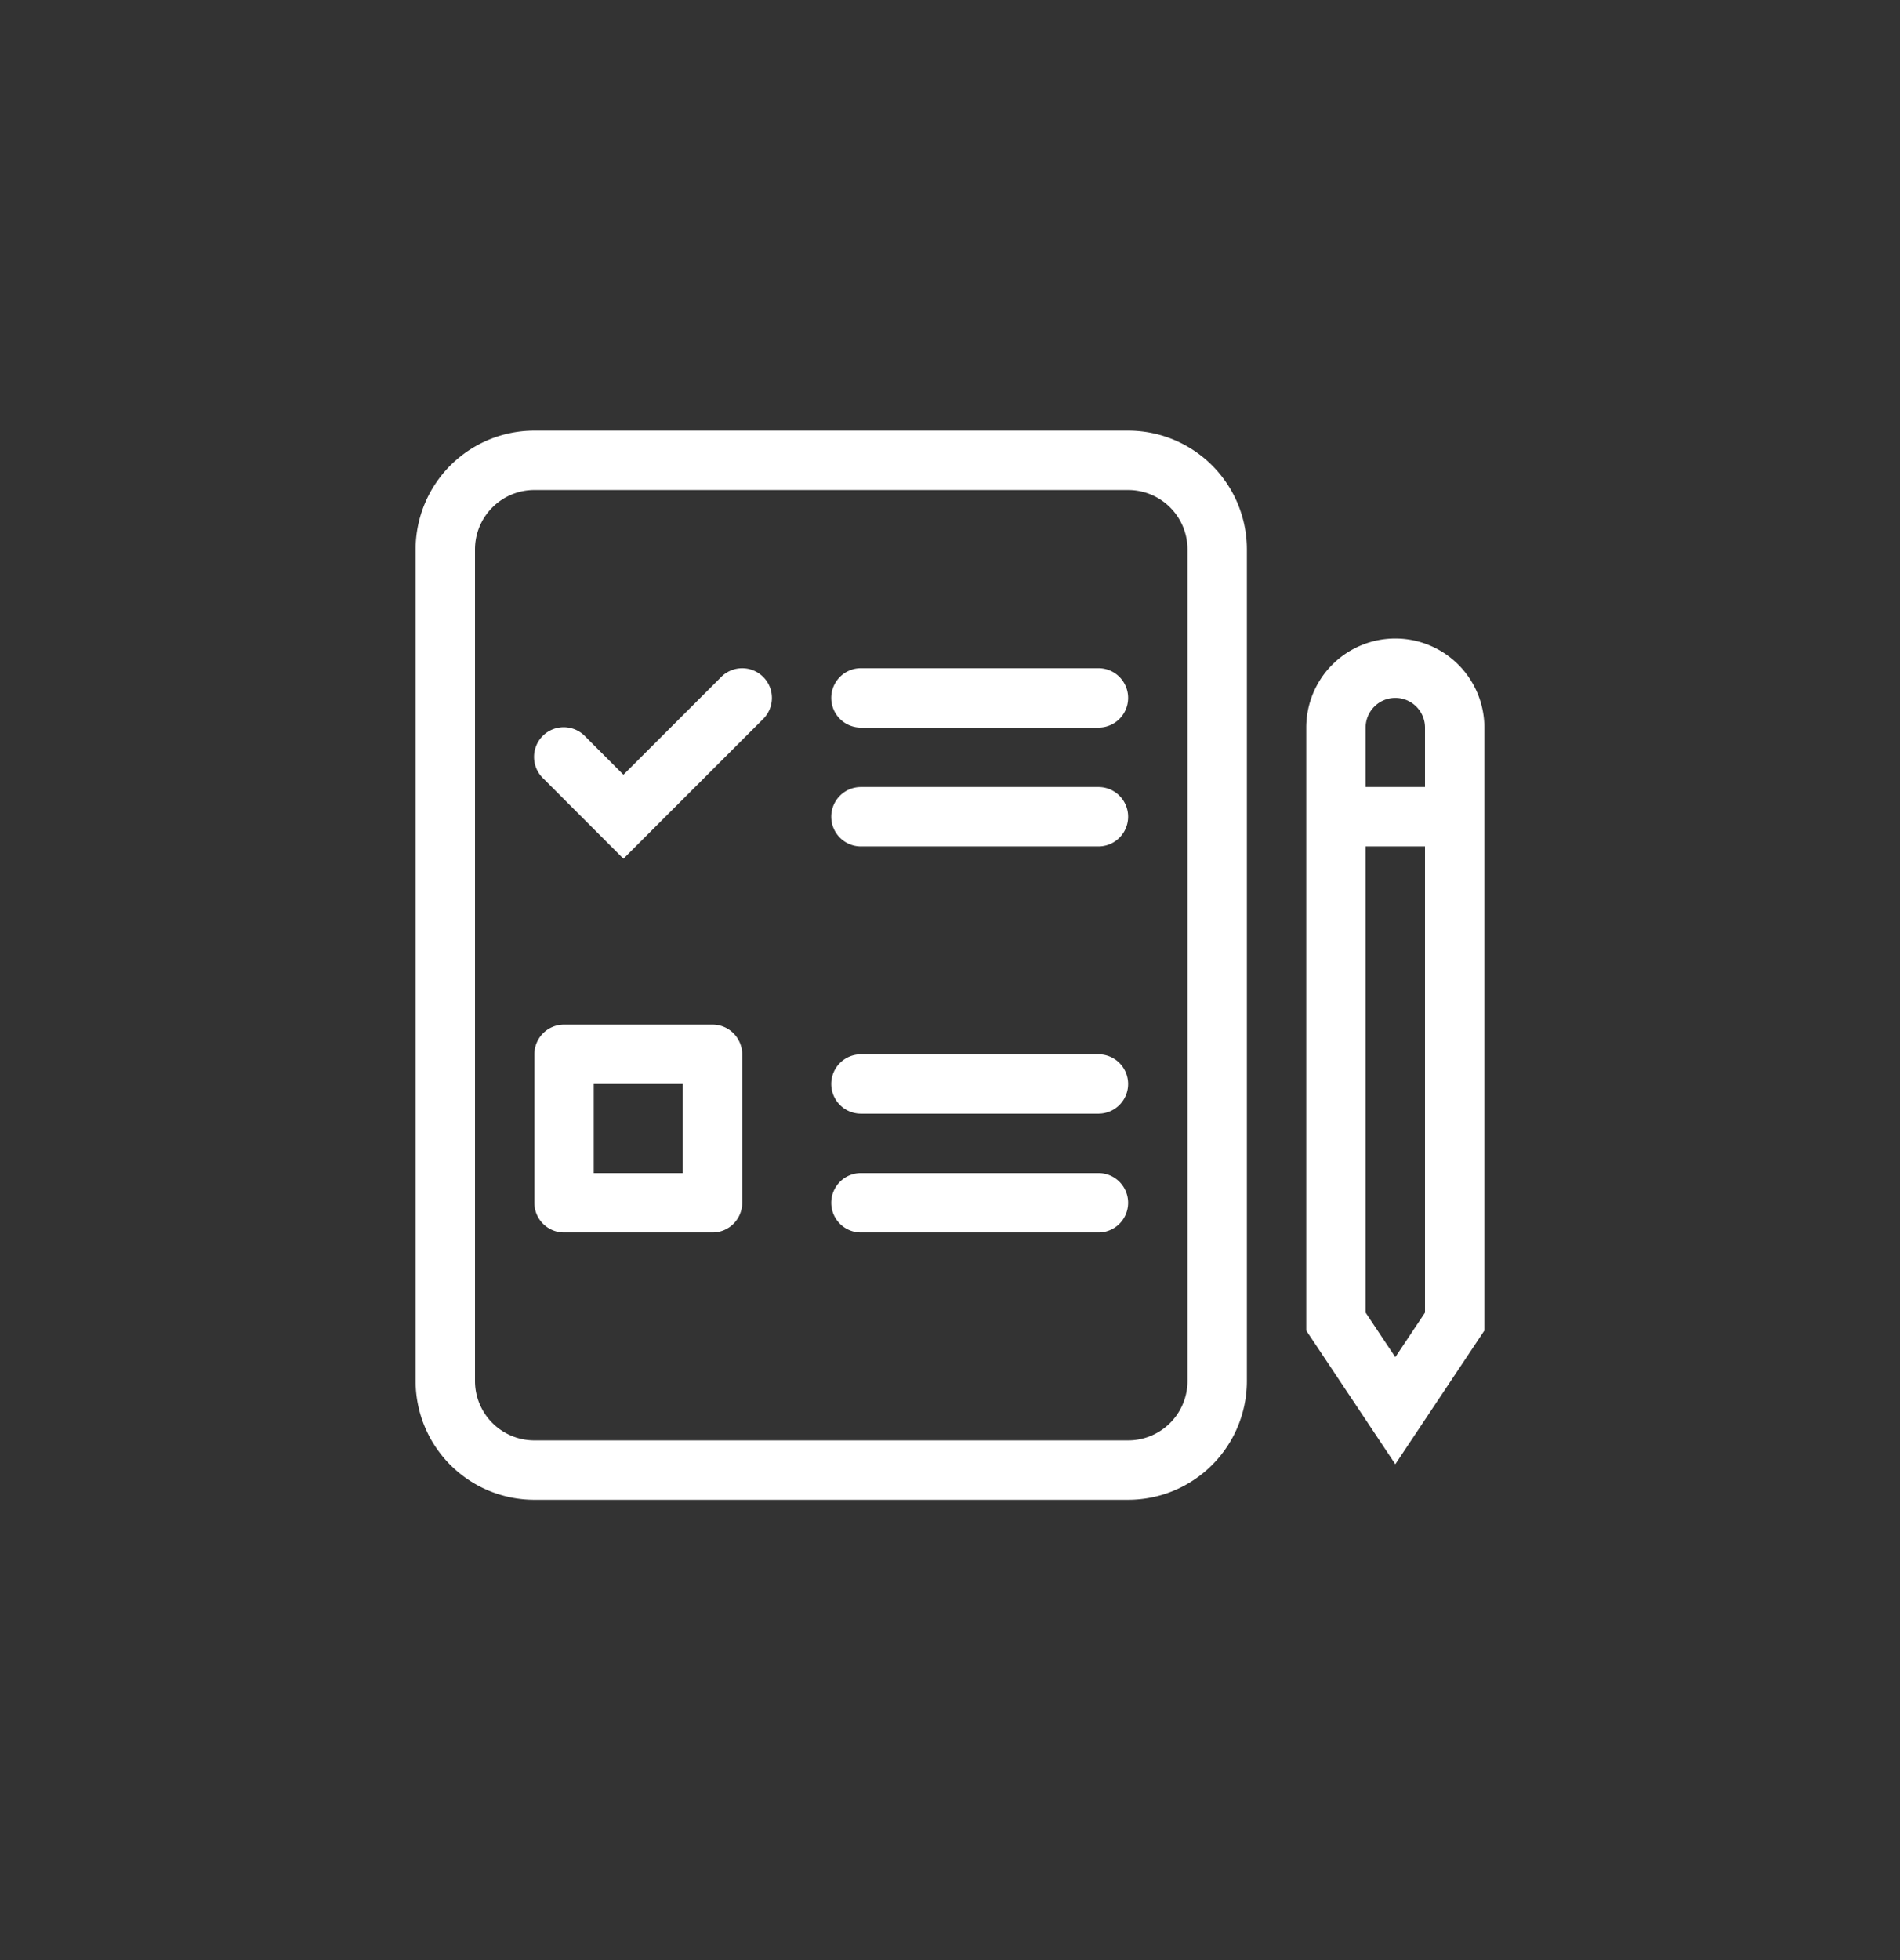
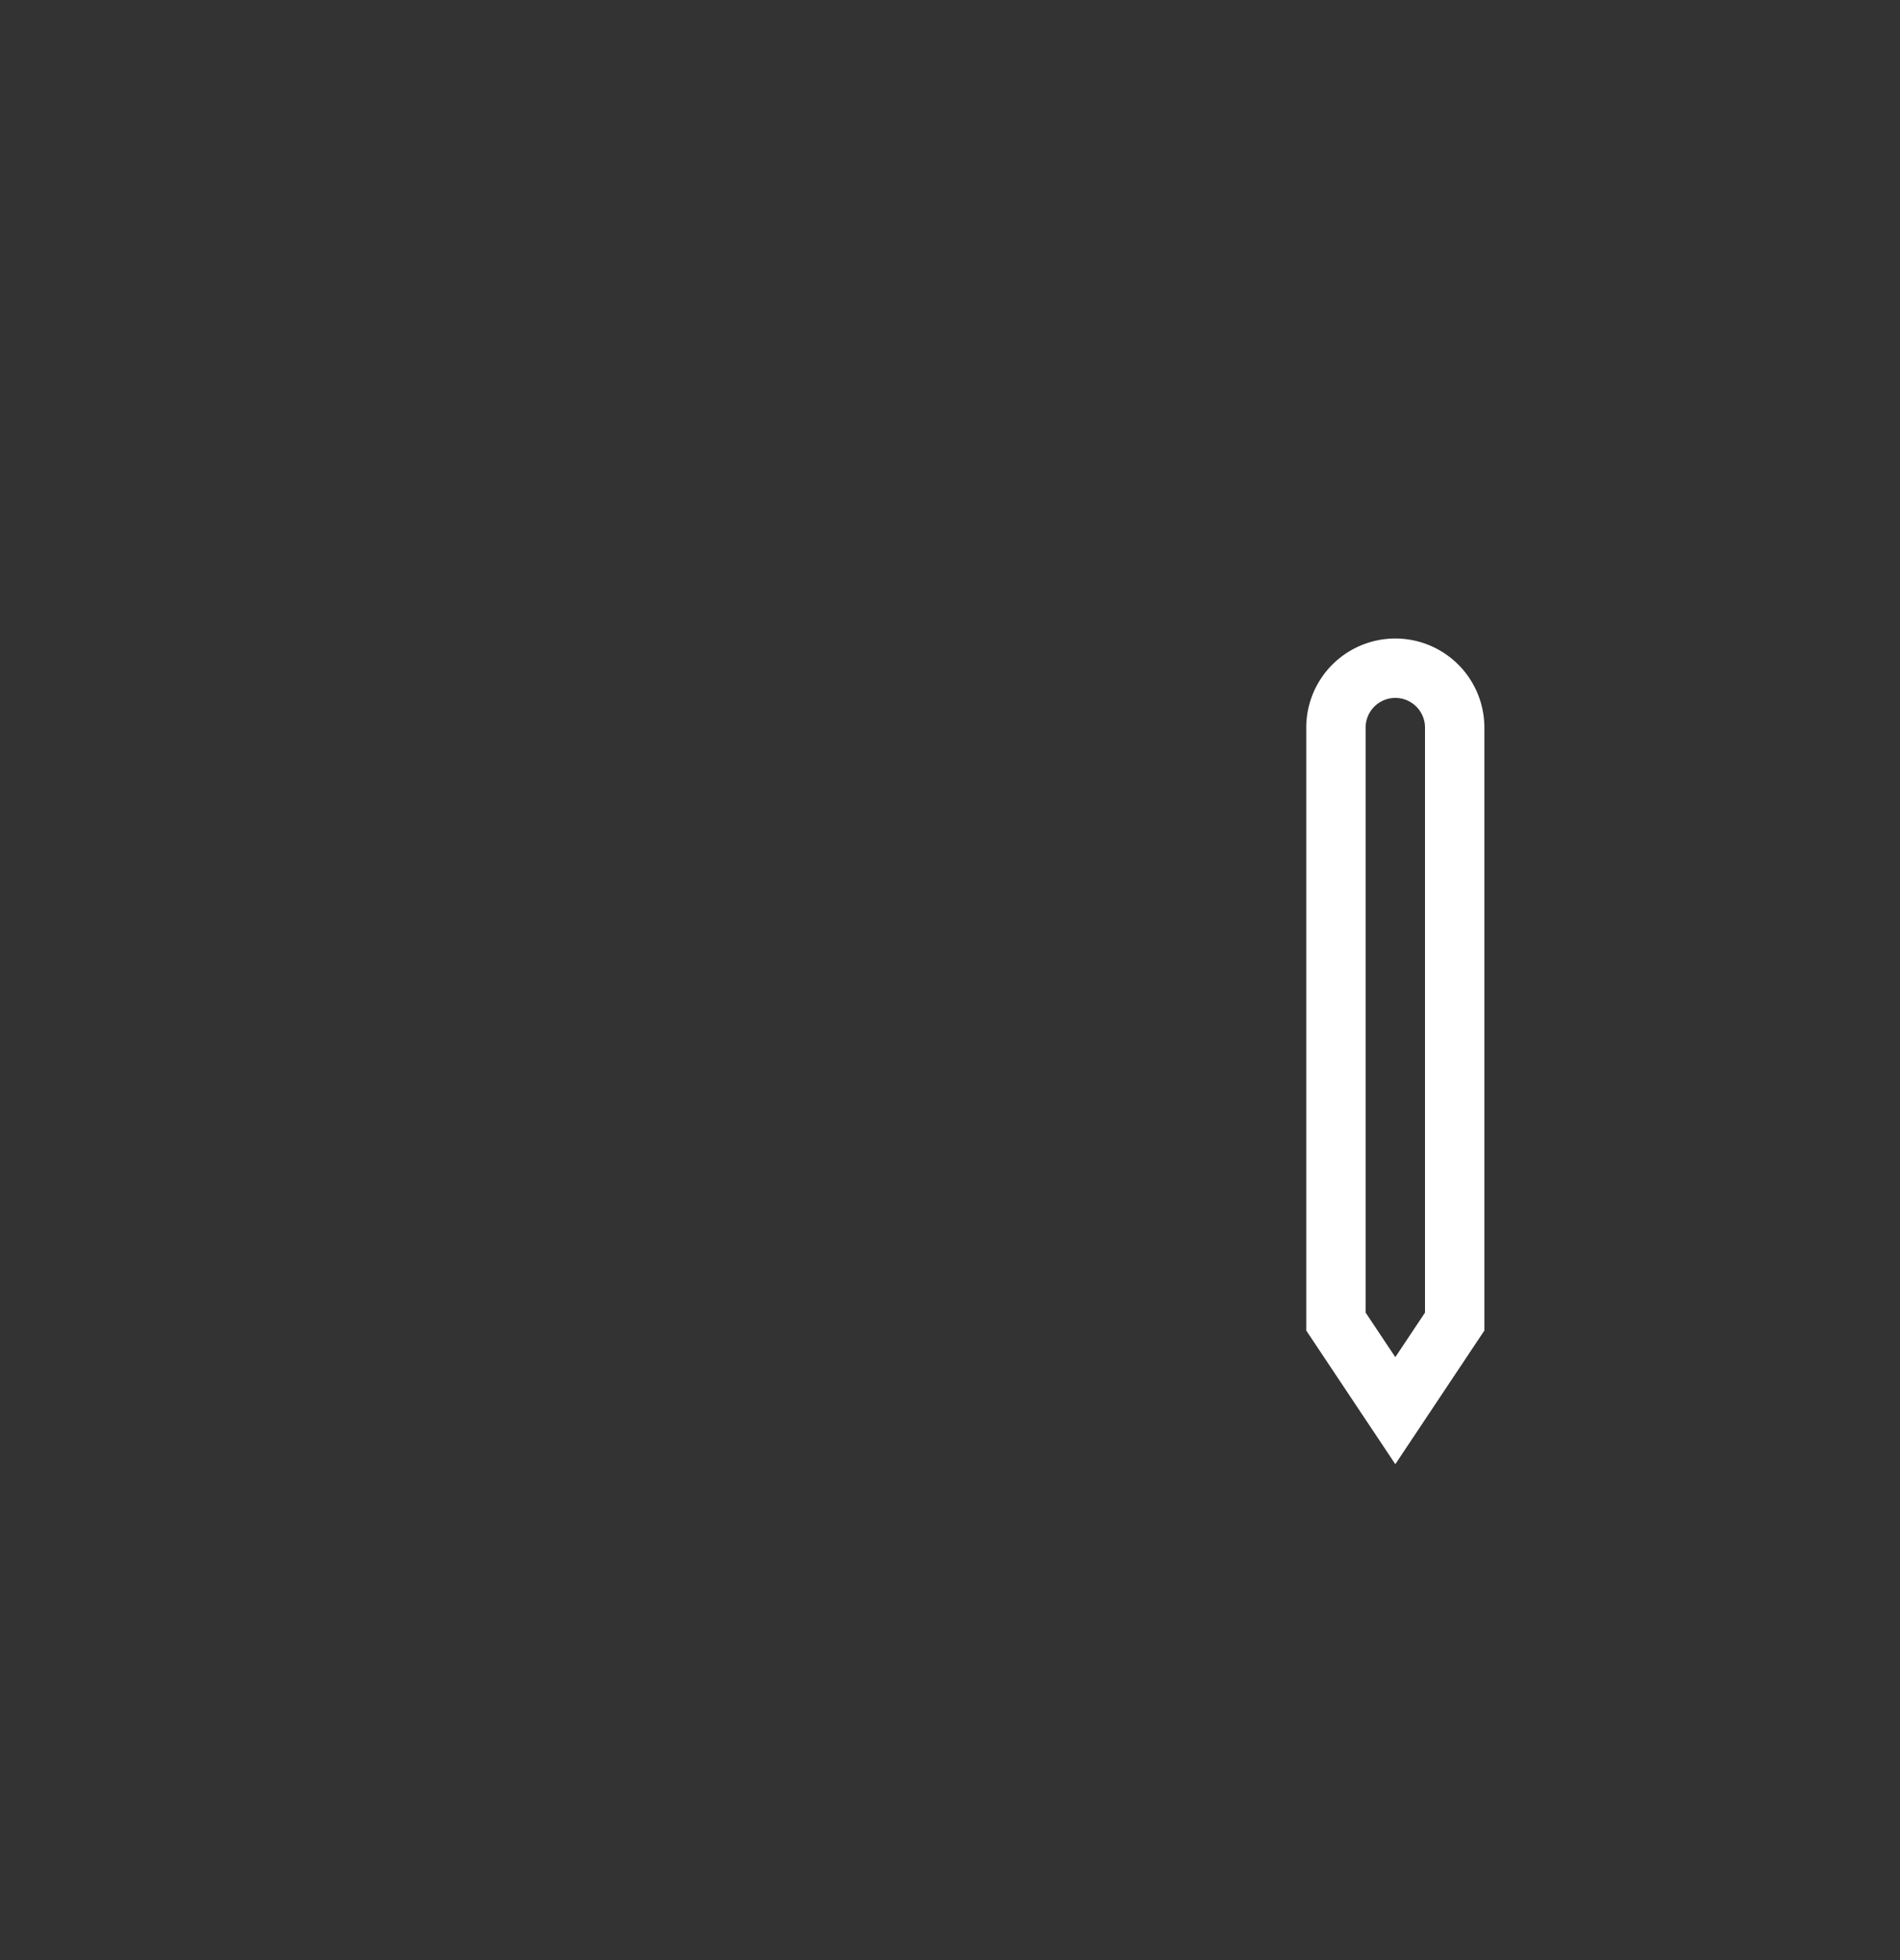
<svg xmlns="http://www.w3.org/2000/svg" width="32" height="33" fill="none">
  <rect width="100%" height="100%" fill="#333333" stroke="none" />
  <path fill="#fff" fill-rule="evenodd" d="M22 12.25a1.5 1.5 0 1 1 3 0v10.151l-1.5 2.25-1.5-2.25zm1.5-.5a.5.5 0 0 0-.5.5v9.849l.5.75.5-.75V12.25a.5.5 0 0 0-.5-.5" clip-rule="evenodd" />
-   <path fill="#fff" fill-rule="evenodd" d="M24.5 14.25h-2v-1h2zM9 8.25a1 1 0 0 0-1 1v14a1 1 0 0 0 1 1h10a1 1 0 0 0 1-1v-14a1 1 0 0 0-1-1zm-2 1a2 2 0 0 1 2-2h10a2 2 0 0 1 2 2v14a2 2 0 0 1-2 2H9a2 2 0 0 1-2-2z" clip-rule="evenodd" />
-   <path fill="#fff" fill-rule="evenodd" d="M14 11.75a.5.5 0 0 1 .5-.5h4a.5.5 0 0 1 0 1h-4a.5.5 0 0 1-.5-.5m0 2a.5.5 0 0 1 .5-.5h4a.5.5 0 0 1 0 1h-4a.5.5 0 0 1-.5-.5m0 4.5a.5.5 0 0 1 .5-.5h4a.5.5 0 0 1 0 1h-4a.5.5 0 0 1-.5-.5m0 2a.5.5 0 0 1 .5-.5h4a.5.5 0 0 1 0 1h-4a.5.5 0 0 1-.5-.5m-4-2v1.5h1.5v-1.5zm-.5-1H12a.5.5 0 0 1 .5.5v2.5a.5.5 0 0 1-.5.5H9.5a.5.5 0 0 1-.5-.5v-2.5a.5.5 0 0 1 .5-.5m3.354-5.853a.5.5 0 0 1 0 .707L10.5 14.457l-1.353-1.354a.5.5 0 1 1 .707-.707l.646.647 1.647-1.646a.5.5 0 0 1 .707 0" clip-rule="evenodd" />
</svg>